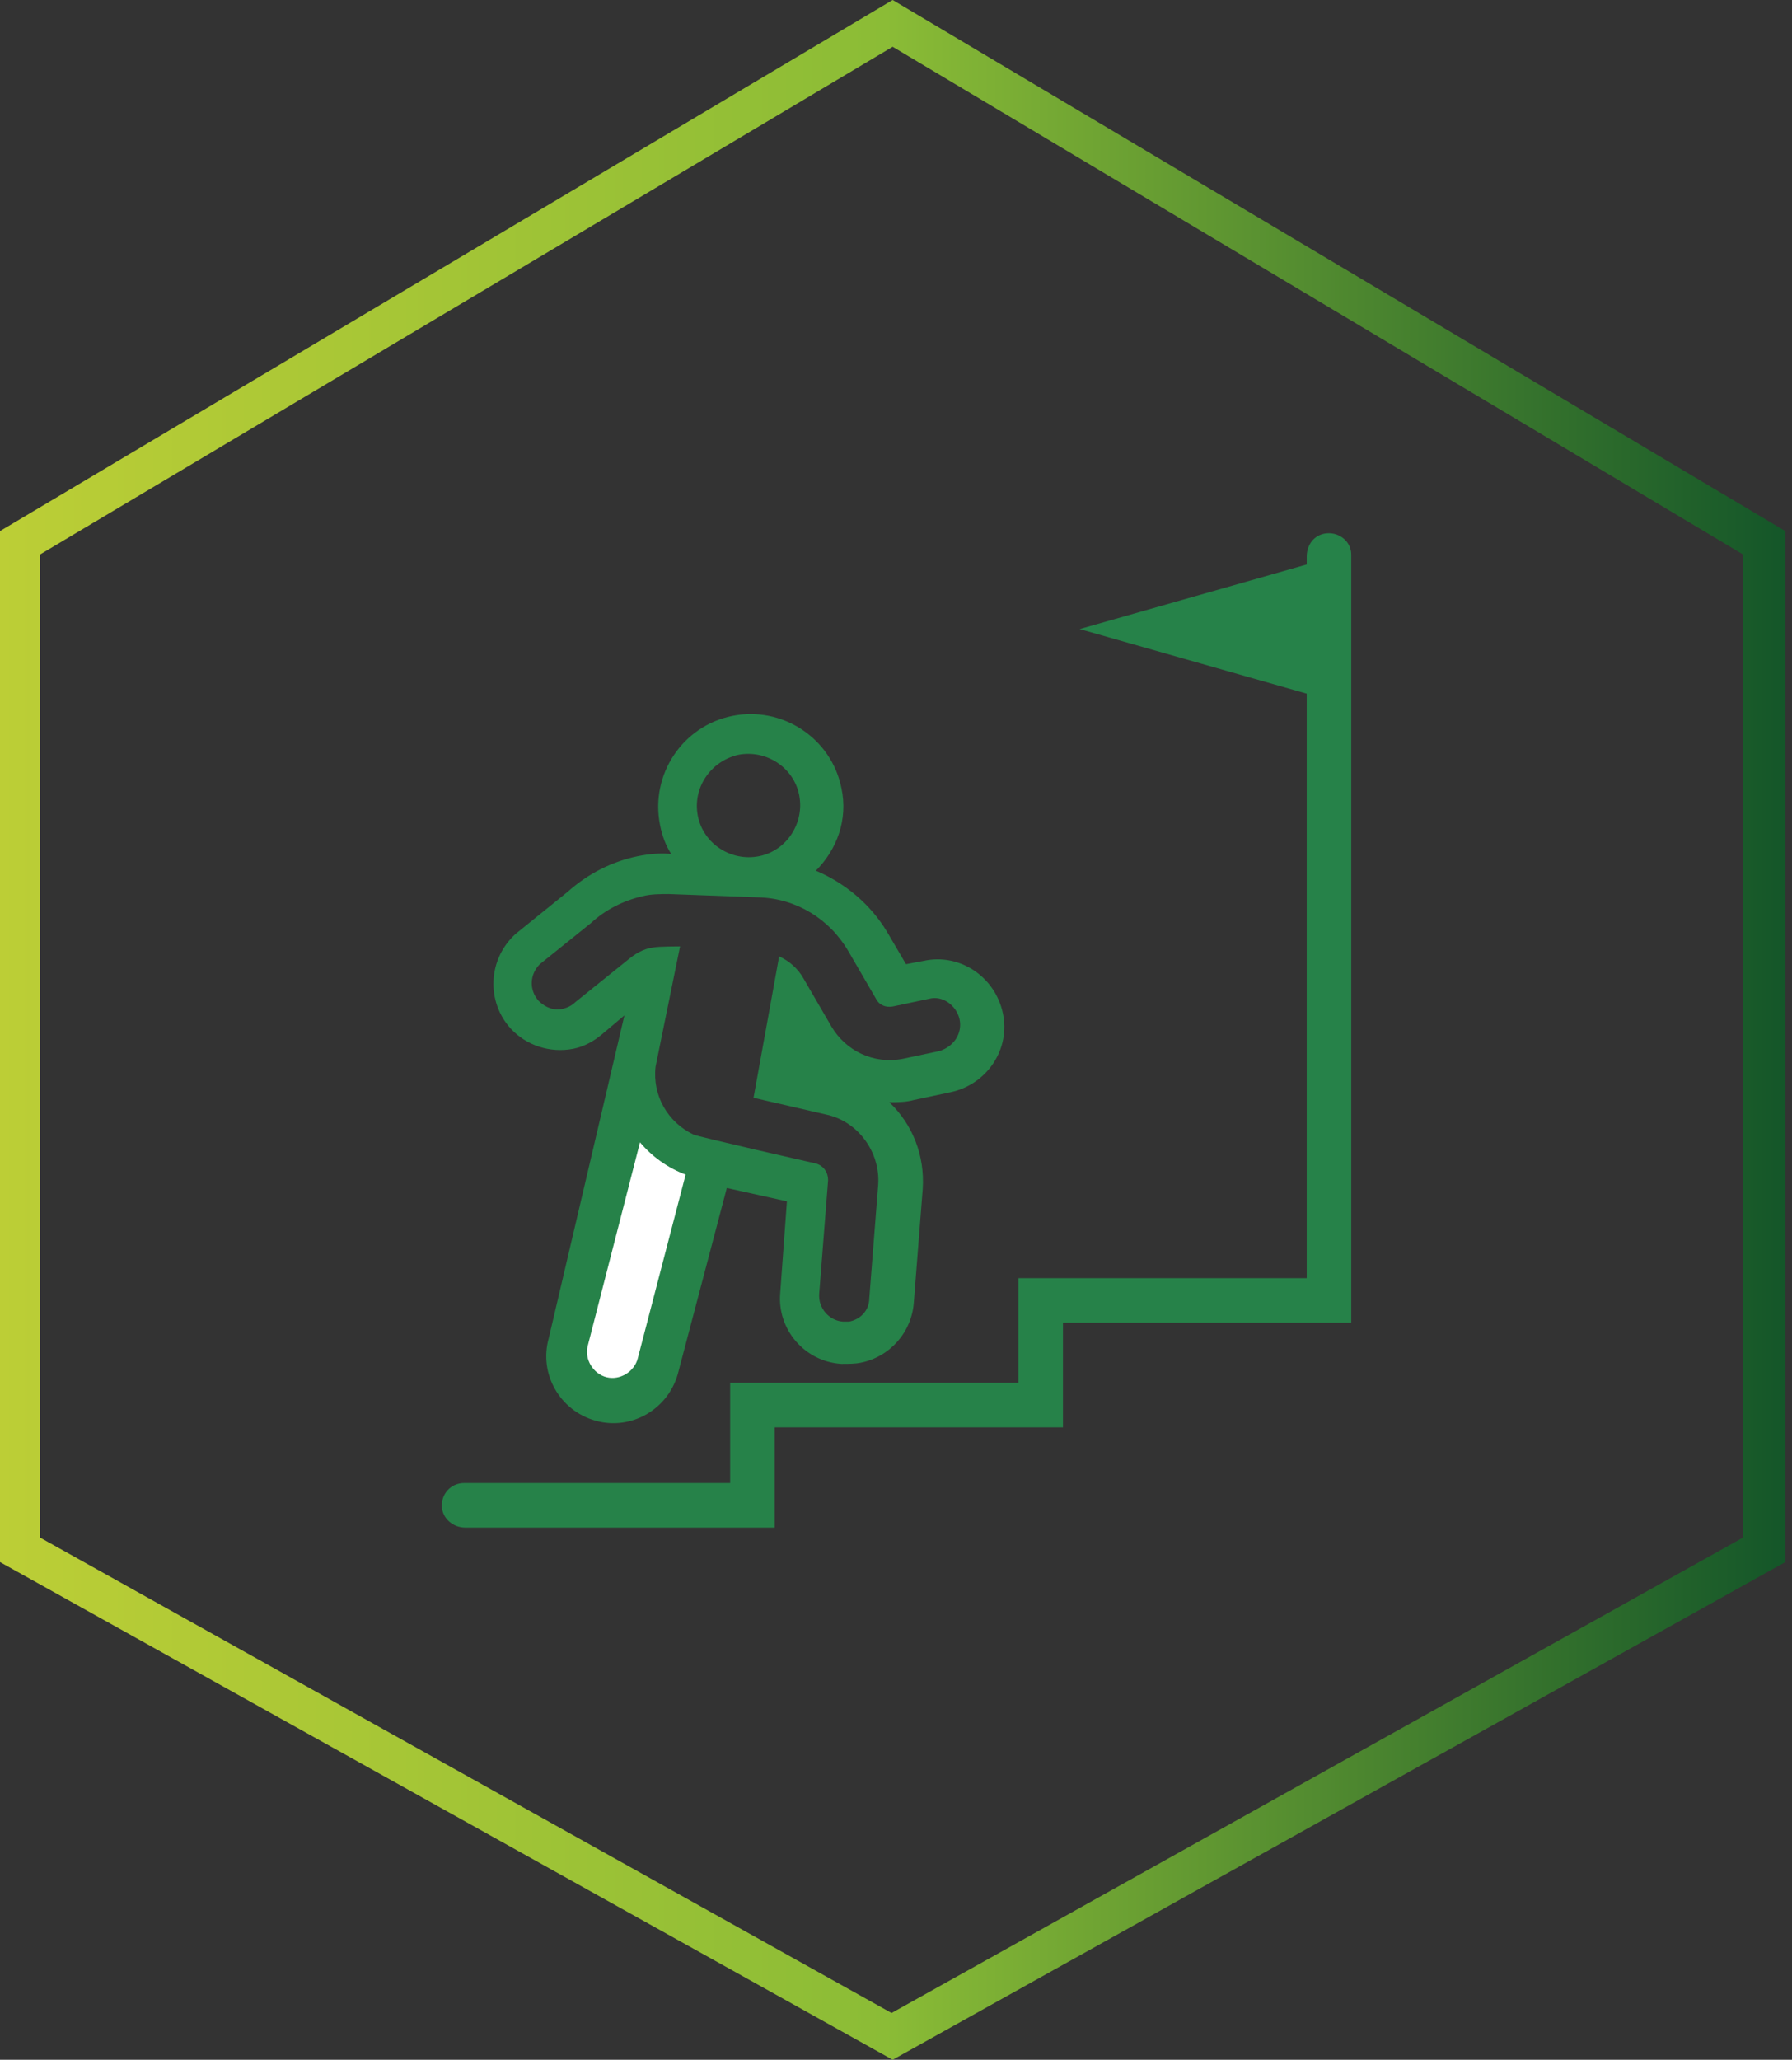
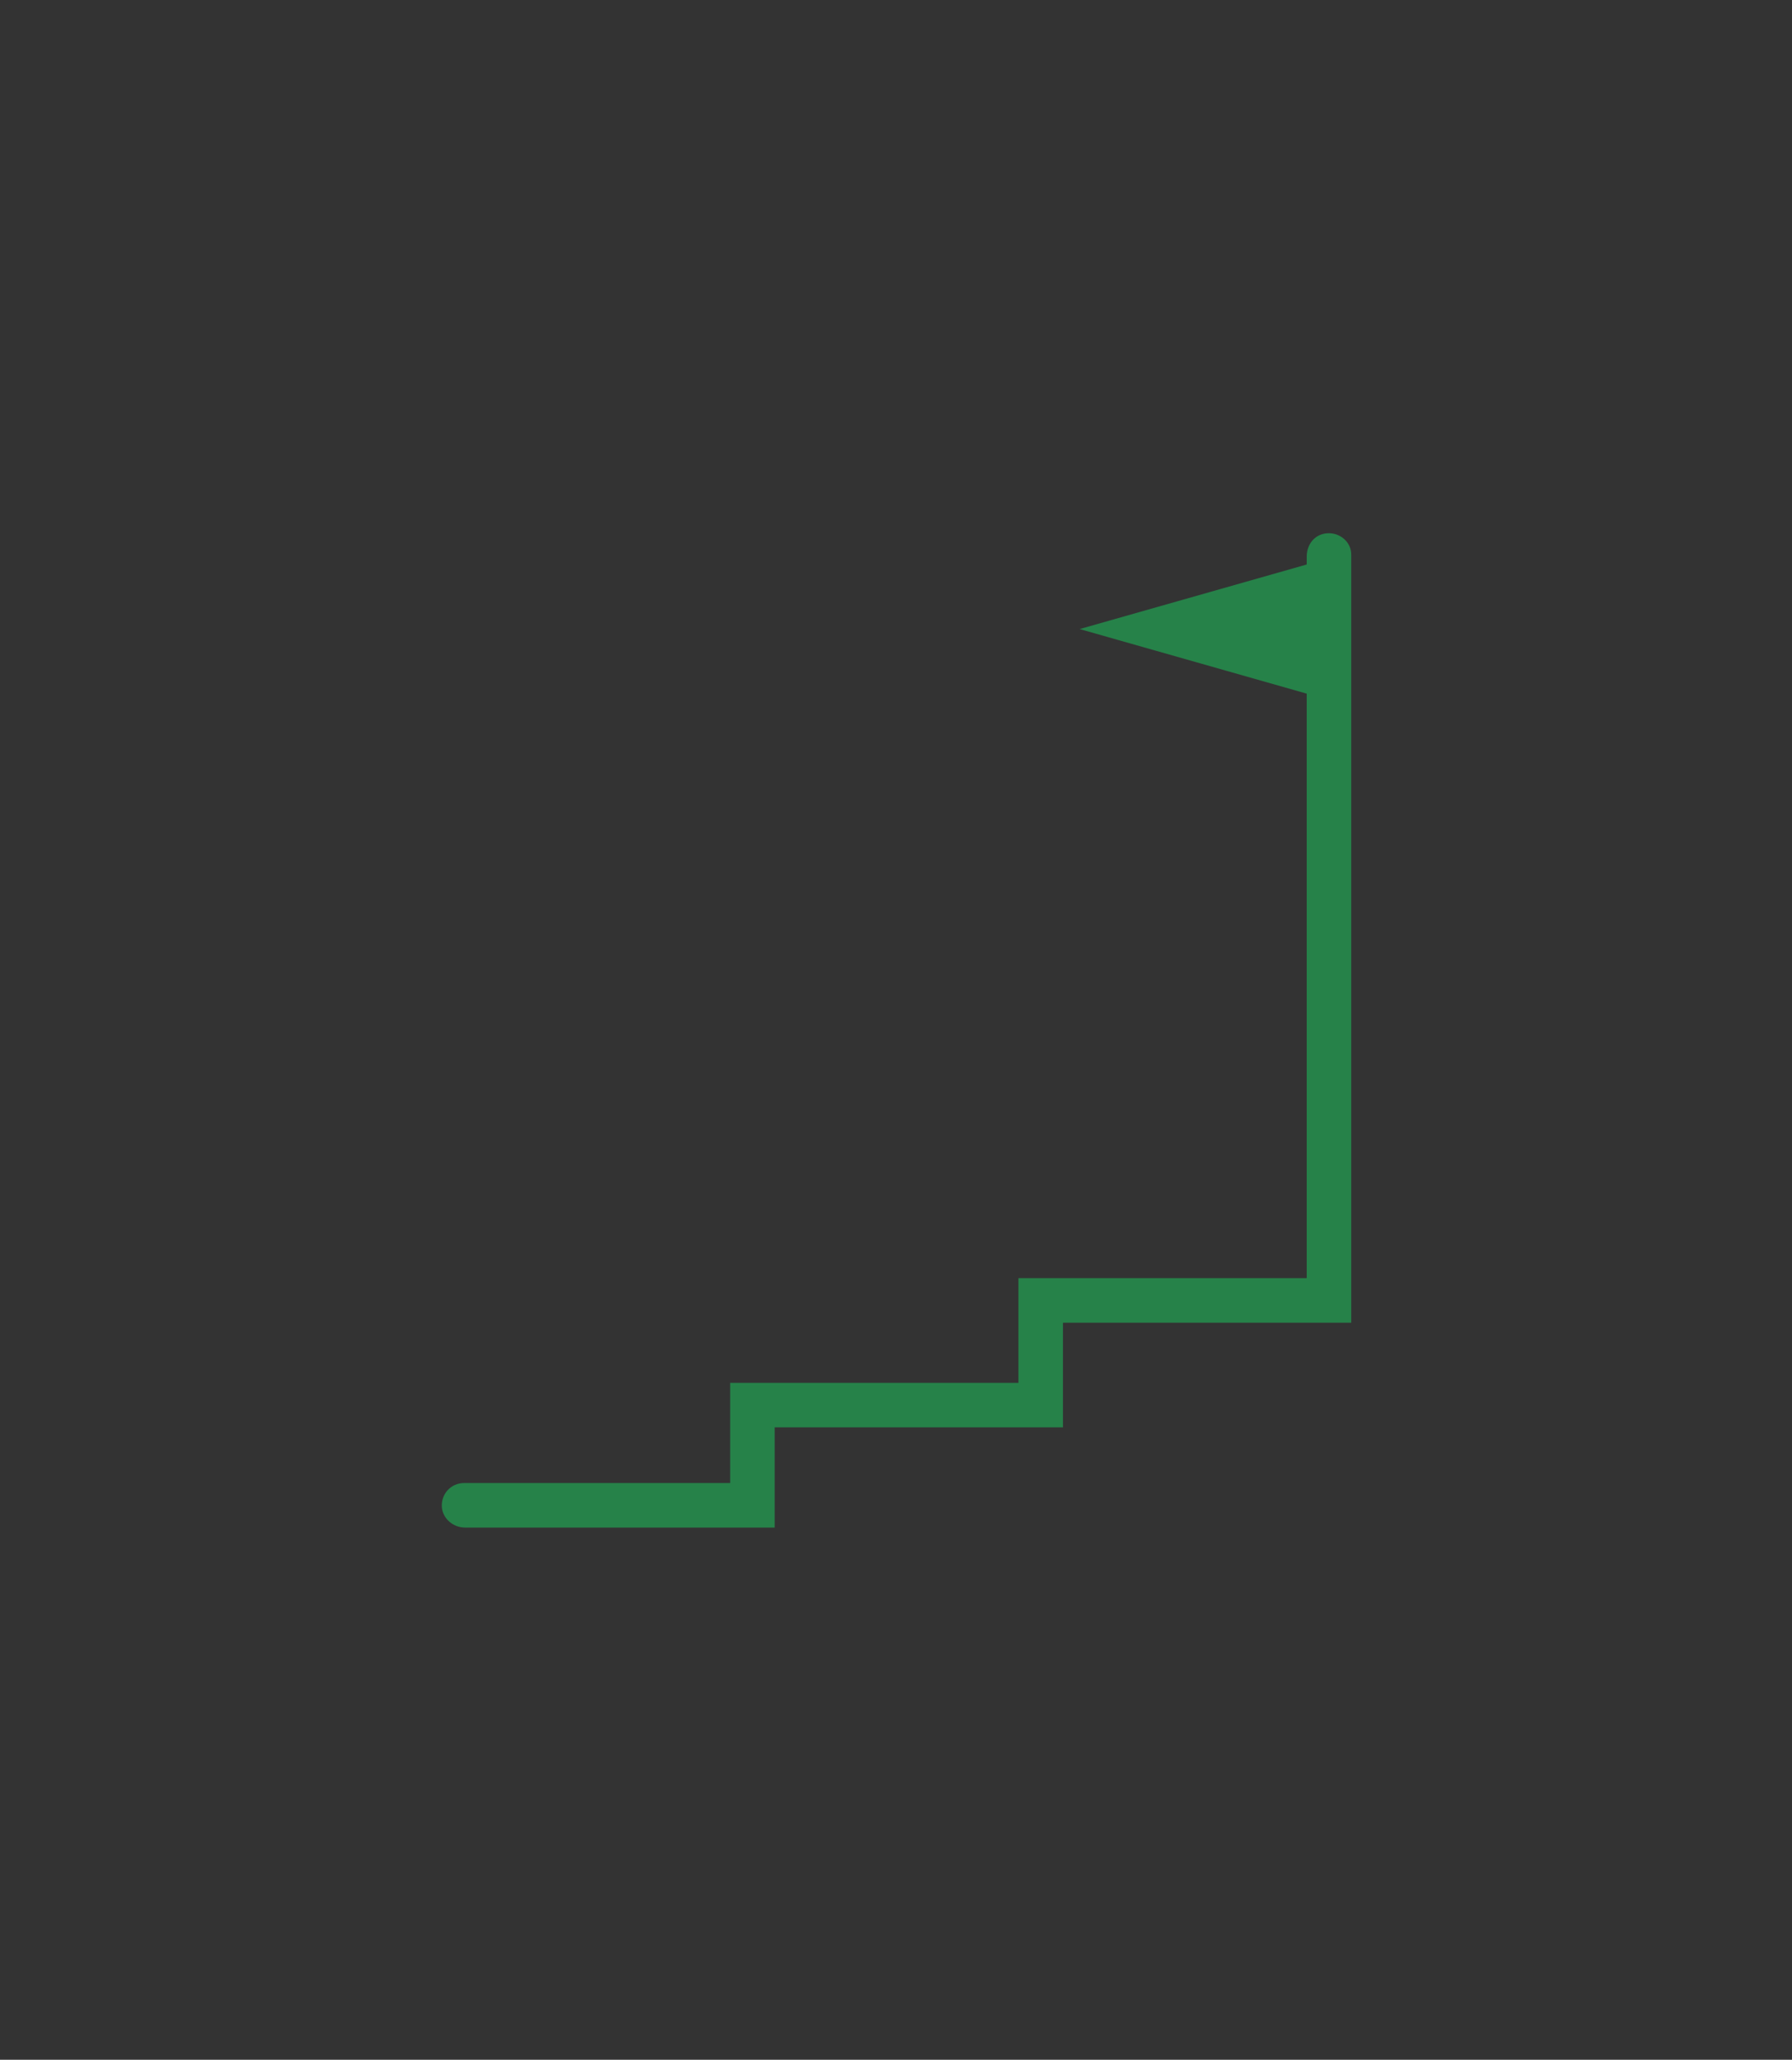
<svg xmlns="http://www.w3.org/2000/svg" version="1.1" baseProfile="basic" x="0px" y="0px" viewBox="0 0 161 185" xml:space="preserve">
  <rect x="0" y="0" width="161" height="185" fill="#333333" stroke="none" />
  <g id="Layer_1">
    <linearGradient id="SVGID_1_" gradientUnits="userSpaceOnUse" x1="837.151" y1="52.869" x2="676.823" y2="52.869" gradientTransform="matrix(1 0 0 -1 -676.821 145.367)">
      <stop offset="0" style="stop-color:#145629" />
      <stop offset="0.504" style="stop-color:#8BBC36" />
      <stop offset="1" style="stop-color:#BCCE36" />
    </linearGradient>
-     <path fill="url(#SVGID_1_)" d="M3.6,138.1l76.5,42.7l76.5-42.7V49.8L80.2,4.2L3.6,49.8V138.1z M80.2,185L0,140.3V47.7L80.2,0   l80.2,47.7v92.6L80.2,185z" />
  </g>
  <g id="Layer_3" display="none">
-     <path display="inline" fill="#268249" d="M104.9,126.6H90.2V68.1h14.6V126.6z M85.4,58.6v68.1H56.1l0-60.7l29.2-7.6L85.4,58.6z    M128,126.6h-18.3V68.1c0-2.7-2.2-4.9-4.9-4.9H90.2v-4.7c0-2.9-2.3-5.1-4.9-5.1c-0.4,0-0.8,0-1.2,0.2l-29.2,7.6   c-2.2,0.6-3.7,2.6-3.7,4.9v60.5H33c-0.7,0-1.2,0.5-1.2,1.2v2.4c0,0.7,0.5,1.2,1.2,1.2H128c0.7,0,1.2-0.5,1.2-1.2v-2.4   C129.2,127.2,128.7,126.6,128,126.6z M75.6,97.4c2,0,3.7-2.2,3.7-4.9s-1.6-4.9-3.7-4.9c-2,0-3.7,2.2-3.7,4.9S73.6,97.4,75.6,97.4z" />
-   </g>
+     </g>
  <g id="Layer_4">
-     <path fill="#268249" d="M62.7,73.3c0.5,2.5,3,4.1,5.5,3.6c2.5-0.5,4.1-3,3.6-5.5c-0.5-2.5-3-4.1-5.5-3.6   C63.8,68.4,62.2,70.8,62.7,73.3z M86.2,91.5c-0.3-1.2-1.5-2.1-2.7-1.8l-3.3,0.7c-0.6,0.1-1.2-0.1-1.5-0.7l-2.5-4.3   c-1.7-2.9-4.7-4.7-8-4.8l-8.1-0.3c-0.8,0-1.6,0-2.4,0.2c-1.7,0.4-3.3,1.2-4.6,2.4l-4.6,3.7c-0.9,0.9-1,2.3-0.1,3.3   c0.6,0.6,1.4,0.9,2.2,0.7c0.4-0.1,0.8-0.3,1.1-0.6l4.6-3.7c0.7-0.6,1.5-1.1,2.4-1.2c0.4-0.1,2.4-0.1,2.4-0.1l-2.2,10.8   c-0.3,2.6,1.1,5,3.4,6.1c0.4,0.2,11,2.6,11,2.6c0.7,0.2,1.1,0.8,1.1,1.5l-0.8,10.2c-0.1,1.3,0.9,2.4,2.1,2.5c0.2,0,0.4,0,0.6,0   c1-0.2,1.8-1,1.8-2.1l0.8-10.2c0.2-2.9-1.8-5.7-4.7-6.3l-6.5-1.5l2.3-12.7c0.9,0.4,1.7,1.1,2.2,2l2.5,4.3c1.3,2.2,3.8,3.4,6.4,2.9   l0,0l3.3-0.7C85.7,94,86.5,92.8,86.2,91.5z M56.1,91.2l-1.9,1.6c-0.8,0.7-1.7,1.2-2.7,1.4c-2.1,0.4-4.2-0.3-5.6-1.8   c-2.2-2.4-2.1-6.2,0.4-8.5l4.7-3.8c1.8-1.6,3.9-2.7,6.3-3.2c1-0.2,2-0.3,3-0.2c-0.5-0.8-0.8-1.6-1-2.6c-0.9-4.5,2-8.9,6.5-9.8   c4.5-0.9,8.9,2,9.8,6.5c0.6,2.8-0.4,5.5-2.3,7.4c2.6,1.1,4.9,3,6.4,5.5l1.7,2.9l1.6-0.3c3.2-0.7,6.4,1.4,7.1,4.7   c0.7,3.2-1.4,6.4-4.7,7.1l-3.3,0.7c-0.7,0.2-1.5,0.2-2.2,0.2c2.1,2,3.2,4.8,3,7.8l-0.8,10.2c-0.2,2.7-2.2,4.9-4.8,5.4   c-0.5,0.1-1.1,0.1-1.7,0.1c-3.3-0.2-5.8-3.1-5.5-6.4l0.6-8.2l-5.4-1.2l-4.4,16.7c-0.9,3.2-4.2,5.1-7.4,4.2   c-3.2-0.9-5.1-4.2-4.2-7.4L56.1,91.2z" />
-     <path fill="#FFFFFF" d="M61.6,105.5c-1.6-0.6-3-1.6-4.1-2.9l-4.7,18.3c-0.3,1.2,0.5,2.5,1.7,2.8c1.2,0.3,2.5-0.5,2.8-1.7   L61.6,105.5z" />
    <path fill="#268249" d="M119.2,47.9c-1.1,0.1-1.8,1-1.8,2.1v0.7L97,56.5c0,0,0,0,0,0l20.4,5.8v52.5H91.5v9.4H65.6v9H41.7   c-1.2,0-2.1,1-2,2.2c0.1,1,1,1.8,2.1,1.8h27.8v-9h25.9v-9.4h25.9v-69C121.4,48.7,120.4,47.8,119.2,47.9z" />
  </g>
  <g id="Layer_2" display="none">
-     <path display="inline" fill="#268249" d="M65.2,118.9c-2,4.7-8.8,7.5-18.8,7.7c0-0.5-0.2-19.5,10.7-19.5c2.3,0,4.7,1,6.2,2.4   C65.3,111.5,66.6,115.5,65.2,118.9z M57.1,102.2c-7.3,0-15.3,6-15.6,24.4h0v4.9h4.9v0c26.1-0.5,28.2-17.5,20.4-25.3   C64.5,103.8,60.9,102.2,57.1,102.2z M79.6,106.3c-1.9-6.1-6.7-11-12.9-12.9c7.9-15.8,15.2-35.1,37.3-35.1c3.2,0,6.3,0,10,0.6   c0.6,3.7,0.6,6.8,0.6,10C114.6,91.1,95.3,98.5,79.6,106.3z M95.1,117.1c0,0.6-0.8,1.9-1.3,2.2l-13.3,6.6c0-3.6-0.1-14.3-0.1-14.6   l0.1,0c4.9-2.4,10.3-5.1,14.6-7.2l0,0V117.1z M47.2,92.5l6.6-13.3c0.3-0.6,1.5-1.3,2.2-1.3h13c-2.1,4.3-4.8,9.7-7.2,14.6l0,0.1   C61.5,92.6,50.8,92.5,47.2,92.5z M118.5,56.4c-0.2-0.8-1.1-1.7-1.9-1.9c-4.9-1-8.7-1-12.5-1c-15.7,0-25.1,8.4-32.2,19.5H56   c-2.5,0-5.4,1.8-6.5,4l-7.5,15c-0.2,0.5-0.4,1.1-0.4,1.6c0,2,1.6,3.7,3.7,3.7H61c8.1,0,14.6,6.6,14.6,14.6v15.8   c0,2,1.6,3.7,3.7,3.7c0.6,0,1.1-0.2,1.6-0.4l15-7.5c2.2-1.1,4-4,4-6.5v-15.9c11.1-7.1,19.5-16.5,19.5-32.2   C119.5,65.2,119.5,61.3,118.5,56.4z M97.6,79.1c-2,0-3.7-1.6-3.7-3.7s1.6-3.7,3.7-3.7c2,0,3.7,1.6,3.7,3.7   C101.2,77.5,99.6,79.1,97.6,79.1z M97.6,66.9c-4.7,0-8.5,3.8-8.5,8.5s3.8,8.5,8.5,8.5c4.7,0,8.5-3.8,8.5-8.5   C106.1,70.7,102.3,66.9,97.6,66.9z" />
-   </g>
+     </g>
</svg>